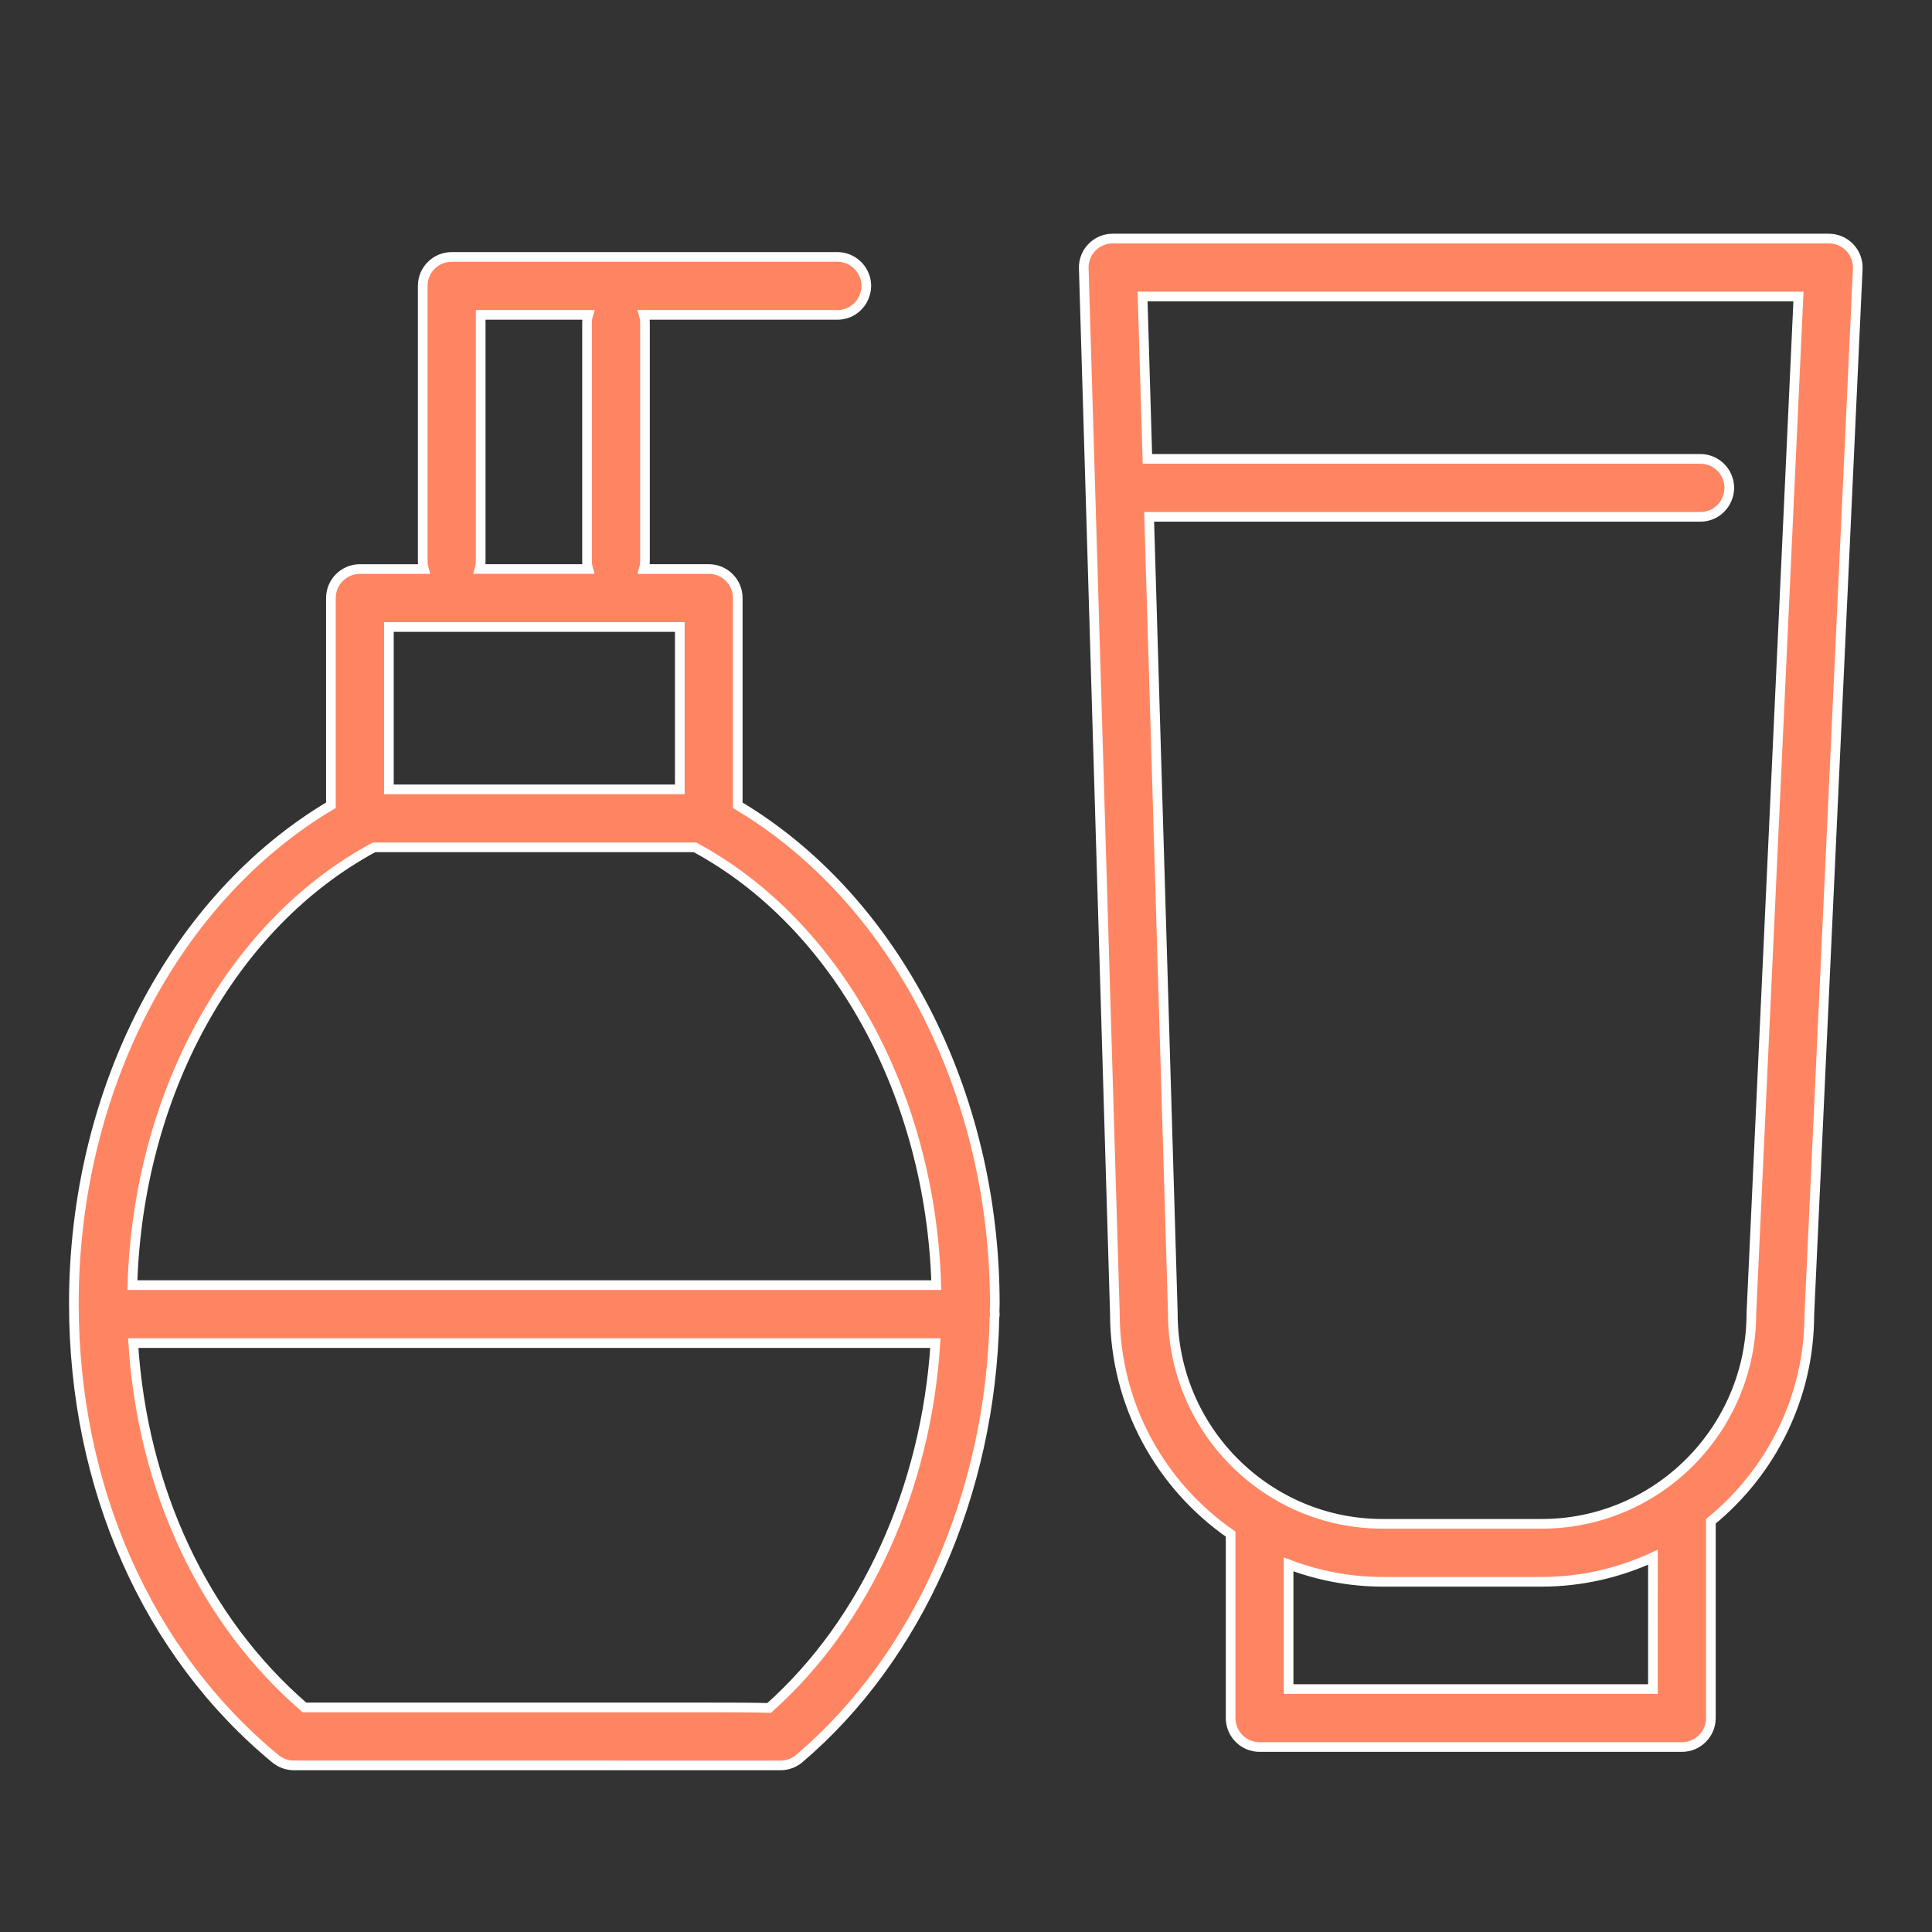
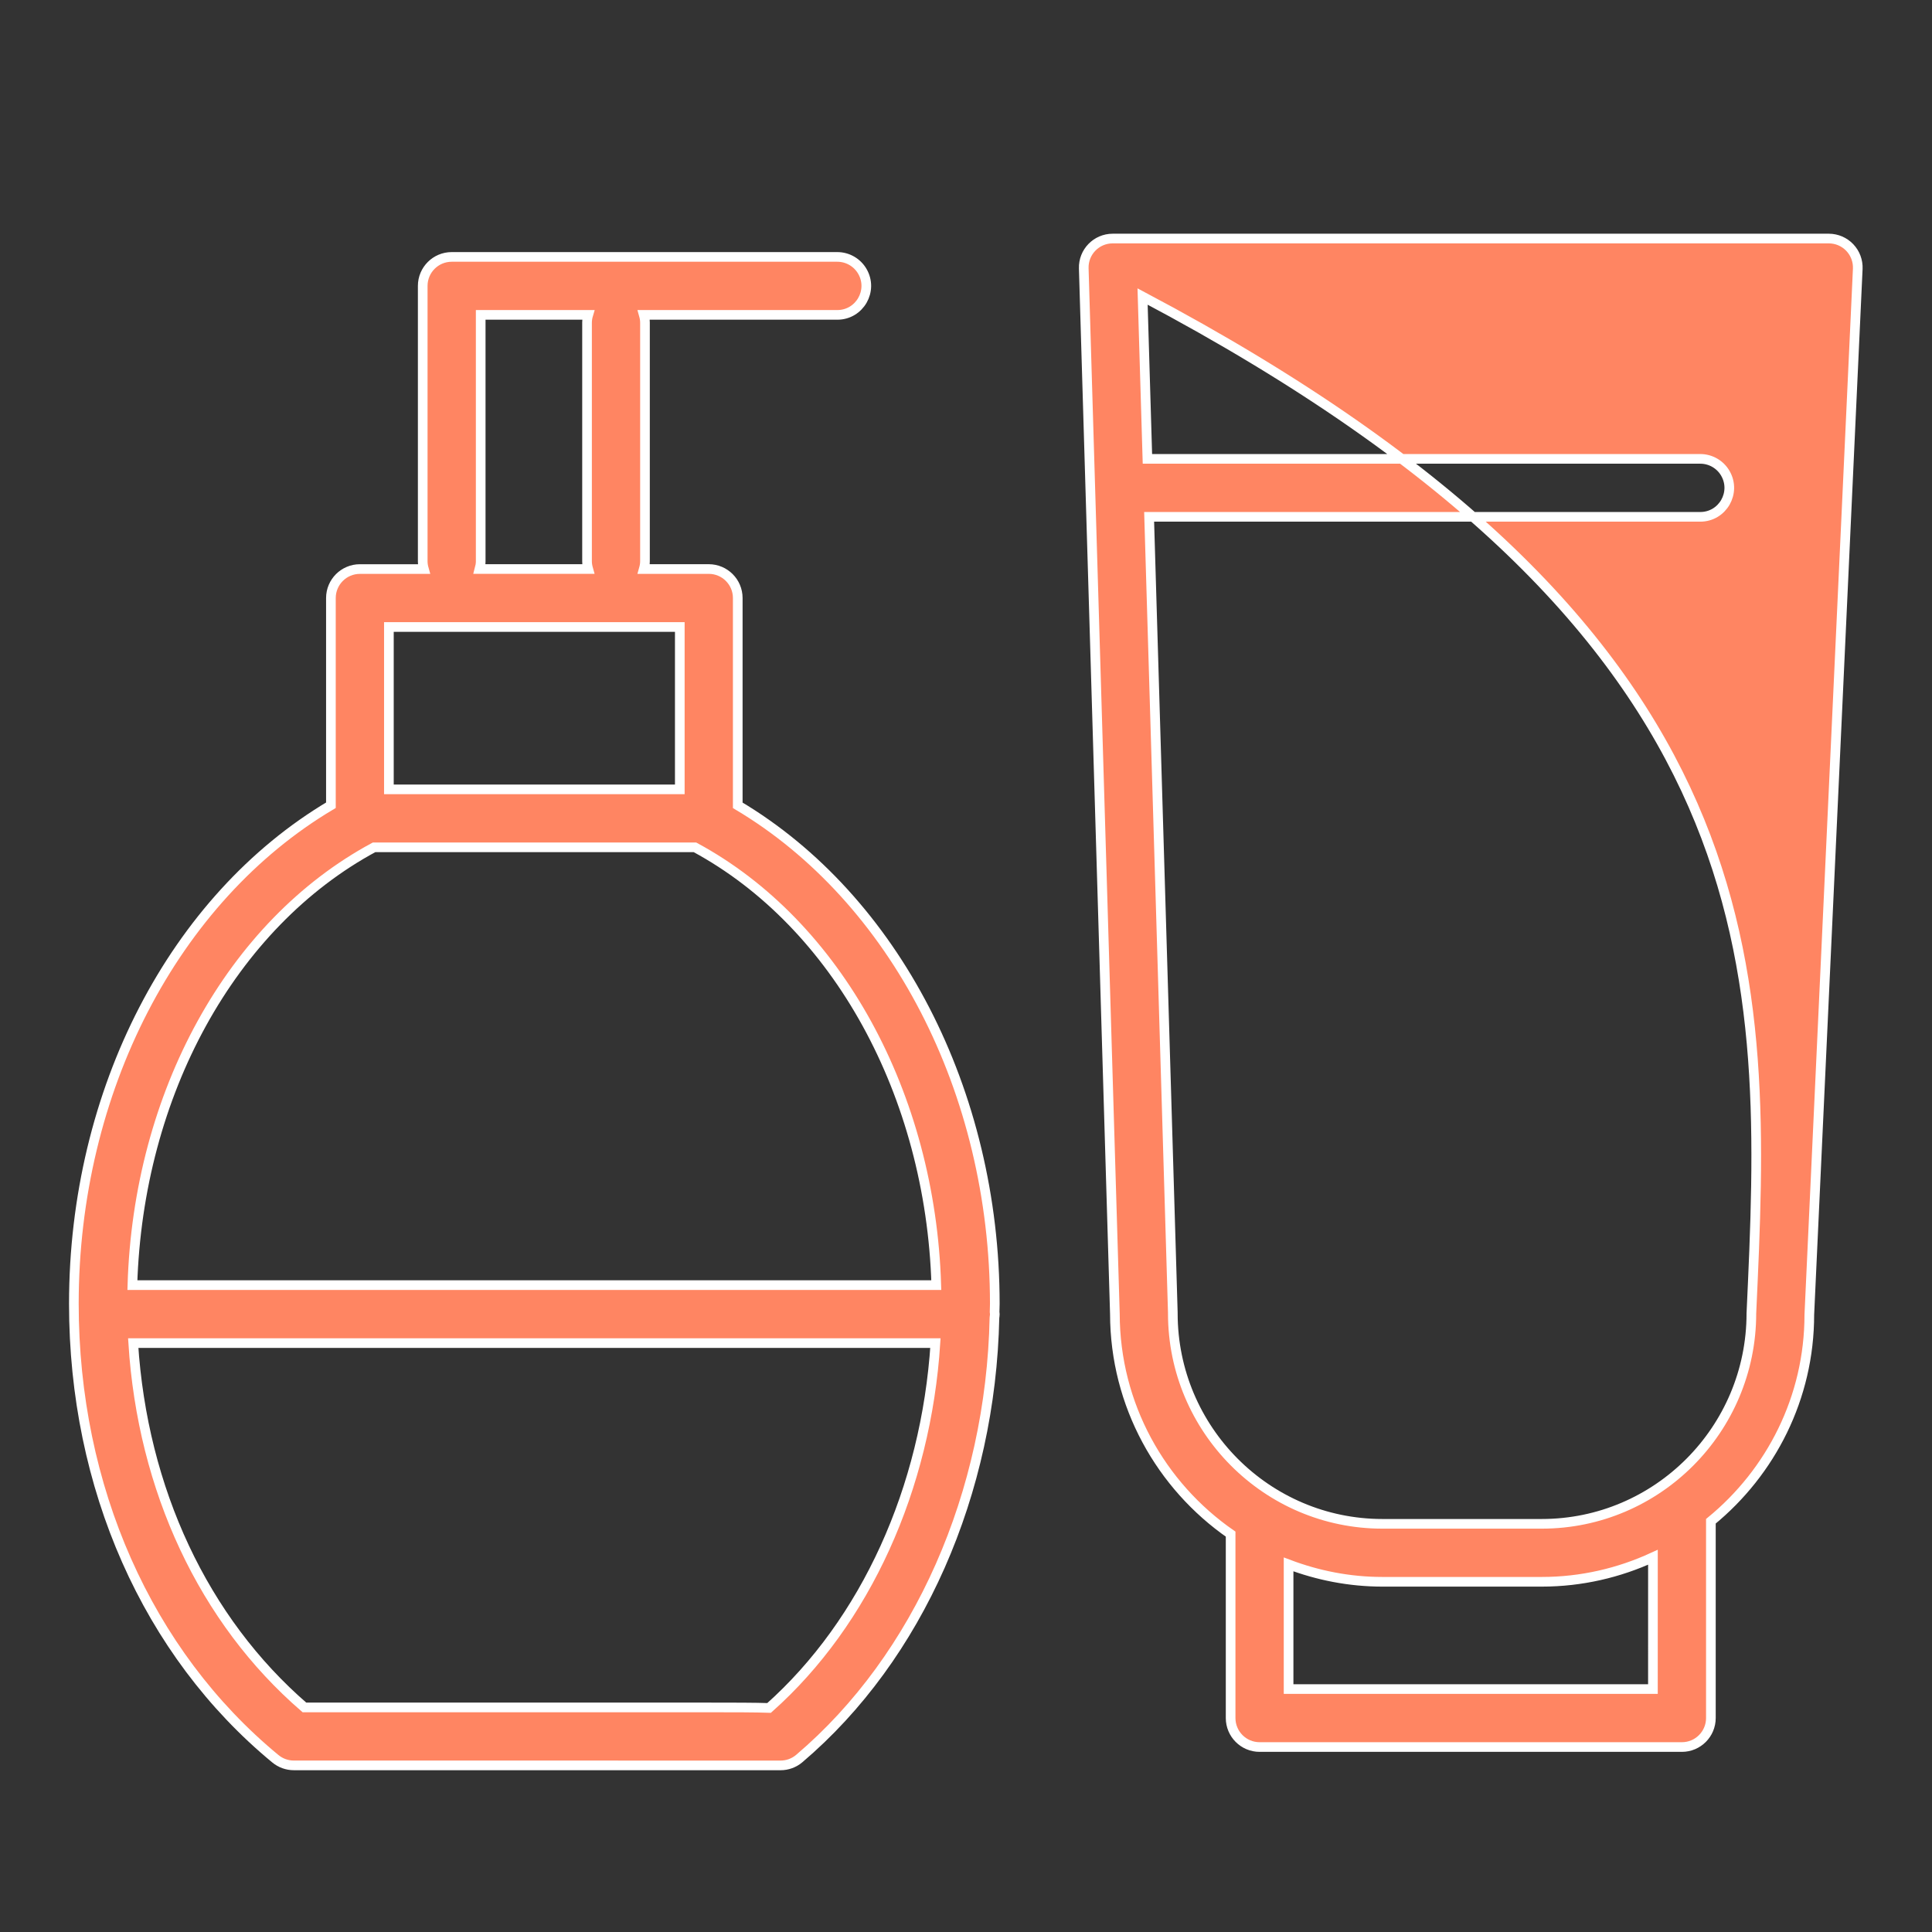
<svg xmlns="http://www.w3.org/2000/svg" viewBox="0 0 100.00 100.00" data-guides="{&quot;vertical&quot;:[],&quot;horizontal&quot;:[]}">
  <rect x="0" y="0" width="100.00" height="100.00" fill="#333333" stroke="none" />
  <defs />
-   <path fill="#ff8562" stroke="#ffffff" fill-opacity="1" stroke-width="0.5" stroke-opacity="1" color="rgb(51, 51, 51)" fill-rule="evenodd" id="tSvg2ead3d2659" title="Path 4" d="M38.186 41.683C38.186 38.106 38.186 34.53 38.186 30.953C38.186 30.125 37.514 29.453 36.686 29.453C35.565 29.453 34.444 29.453 33.323 29.453C33.359 29.325 33.384 29.192 33.384 29.053C33.384 24.935 33.384 20.817 33.384 16.699C33.384 16.559 33.359 16.426 33.323 16.298C36.661 16.298 40 16.298 43.338 16.298C44.493 16.298 45.214 15.048 44.637 14.048C44.369 13.584 43.874 13.298 43.338 13.298C36.685 13.298 30.033 13.298 23.38 13.298C22.552 13.298 21.88 13.97 21.88 14.798C21.88 19.55 21.88 24.302 21.88 29.054C21.88 29.194 21.905 29.326 21.941 29.454C20.837 29.454 19.732 29.454 18.628 29.454C17.8 29.454 17.128 30.126 17.128 30.954C17.128 34.529 17.128 38.104 17.128 41.679C9.009 46.5 3.823 56.458 3.823 67.482C3.823 76.982 7.625 85.565 14.254 91.033C14.523 91.255 14.86 91.376 15.209 91.376C23.602 91.376 31.995 91.377 40.388 91.377C40.392 91.377 40.397 91.377 40.401 91.377C40.754 91.377 41.099 91.253 41.372 91.02C47.546 85.774 51.285 77.283 51.473 68.198C51.48 68.139 51.491 68.081 51.491 68.019C51.491 67.982 51.483 67.948 51.48 67.912C51.482 67.769 51.491 67.627 51.491 67.483C51.49 56.498 46.294 46.504 38.186 41.683ZM24.881 29.053C24.881 24.801 24.881 20.549 24.881 16.297C26.736 16.297 28.591 16.297 30.446 16.297C30.407 16.427 30.387 16.562 30.385 16.698C30.385 20.816 30.385 24.934 30.385 29.052C30.385 29.192 30.41 29.324 30.446 29.452C28.571 29.452 26.696 29.452 24.821 29.452C24.855 29.325 24.881 29.193 24.881 29.053ZM20.129 32.453C25.148 32.453 30.167 32.453 35.186 32.453C35.186 35.254 35.186 38.056 35.186 40.857C30.167 40.857 25.148 40.857 20.129 40.857C20.129 38.056 20.129 35.254 20.129 32.453ZM39.808 88.403C39.075 88.377 38.017 88.377 36.464 88.376C29.562 88.376 22.659 88.376 15.757 88.376C10.536 83.867 7.378 77.101 6.896 69.519C20.736 69.519 34.577 69.519 48.417 69.519C47.934 77.036 44.805 83.954 39.808 88.403ZM6.853 66.518C7.15 56.616 11.977 47.835 19.36 43.858C24.897 43.858 30.435 43.858 35.972 43.858C43.338 47.837 48.164 56.654 48.462 66.518C34.592 66.518 20.723 66.518 6.853 66.518ZM95.743 12.811C95.46 12.515 95.068 12.347 94.658 12.347C82.303 12.347 69.949 12.347 57.594 12.347C56.748 12.346 56.068 13.046 56.095 13.892C56.632 31.929 57.169 49.966 57.706 68.003C57.714 72.727 60.088 76.9 63.697 79.406C63.697 82.579 63.697 85.753 63.697 88.926C63.697 89.754 64.369 90.426 65.197 90.426C72.483 90.426 79.769 90.426 87.055 90.426C87.883 90.426 88.555 89.754 88.555 88.926C88.555 85.531 88.555 82.135 88.555 78.74C91.662 76.198 93.651 72.342 93.65 68.05C94.486 50.005 95.321 31.961 96.157 13.916C96.176 13.507 96.026 13.107 95.743 12.811ZM85.555 87.426C79.269 87.426 72.983 87.426 66.697 87.426C66.697 85.275 66.697 83.124 66.697 80.973C68.212 81.545 69.844 81.873 71.556 81.873C74.305 81.873 77.053 81.873 79.802 81.873C81.856 81.873 83.801 81.41 85.556 80.603C85.556 82.877 85.555 85.152 85.555 87.426ZM90.651 67.981C90.651 73.987 85.784 78.873 79.801 78.873C77.052 78.873 74.304 78.873 71.555 78.873C65.572 78.873 60.705 73.987 60.705 67.981C60.705 67.966 60.705 67.951 60.705 67.936C60.296 54.208 59.888 40.479 59.479 26.751C68.988 26.751 78.497 26.751 88.006 26.751C89.161 26.751 89.882 25.501 89.305 24.501C89.037 24.037 88.542 23.751 88.006 23.751C78.467 23.751 68.929 23.751 59.39 23.751C59.307 20.95 59.223 18.148 59.14 15.347C70.456 15.347 81.772 15.347 93.088 15.347C92.276 32.892 91.463 50.436 90.651 67.981Z" />
+   <path fill="#ff8562" stroke="#ffffff" fill-opacity="1" stroke-width="0.5" stroke-opacity="1" color="rgb(51, 51, 51)" fill-rule="evenodd" id="tSvg2ead3d2659" title="Path 4" d="M38.186 41.683C38.186 38.106 38.186 34.53 38.186 30.953C38.186 30.125 37.514 29.453 36.686 29.453C35.565 29.453 34.444 29.453 33.323 29.453C33.359 29.325 33.384 29.192 33.384 29.053C33.384 24.935 33.384 20.817 33.384 16.699C33.384 16.559 33.359 16.426 33.323 16.298C36.661 16.298 40 16.298 43.338 16.298C44.493 16.298 45.214 15.048 44.637 14.048C44.369 13.584 43.874 13.298 43.338 13.298C36.685 13.298 30.033 13.298 23.38 13.298C22.552 13.298 21.88 13.97 21.88 14.798C21.88 19.55 21.88 24.302 21.88 29.054C21.88 29.194 21.905 29.326 21.941 29.454C20.837 29.454 19.732 29.454 18.628 29.454C17.8 29.454 17.128 30.126 17.128 30.954C17.128 34.529 17.128 38.104 17.128 41.679C9.009 46.5 3.823 56.458 3.823 67.482C3.823 76.982 7.625 85.565 14.254 91.033C14.523 91.255 14.86 91.376 15.209 91.376C23.602 91.376 31.995 91.377 40.388 91.377C40.392 91.377 40.397 91.377 40.401 91.377C40.754 91.377 41.099 91.253 41.372 91.02C47.546 85.774 51.285 77.283 51.473 68.198C51.48 68.139 51.491 68.081 51.491 68.019C51.491 67.982 51.483 67.948 51.48 67.912C51.482 67.769 51.491 67.627 51.491 67.483C51.49 56.498 46.294 46.504 38.186 41.683ZM24.881 29.053C24.881 24.801 24.881 20.549 24.881 16.297C26.736 16.297 28.591 16.297 30.446 16.297C30.407 16.427 30.387 16.562 30.385 16.698C30.385 20.816 30.385 24.934 30.385 29.052C30.385 29.192 30.41 29.324 30.446 29.452C28.571 29.452 26.696 29.452 24.821 29.452C24.855 29.325 24.881 29.193 24.881 29.053ZM20.129 32.453C25.148 32.453 30.167 32.453 35.186 32.453C35.186 35.254 35.186 38.056 35.186 40.857C30.167 40.857 25.148 40.857 20.129 40.857C20.129 38.056 20.129 35.254 20.129 32.453ZM39.808 88.403C39.075 88.377 38.017 88.377 36.464 88.376C29.562 88.376 22.659 88.376 15.757 88.376C10.536 83.867 7.378 77.101 6.896 69.519C20.736 69.519 34.577 69.519 48.417 69.519C47.934 77.036 44.805 83.954 39.808 88.403ZM6.853 66.518C7.15 56.616 11.977 47.835 19.36 43.858C24.897 43.858 30.435 43.858 35.972 43.858C43.338 47.837 48.164 56.654 48.462 66.518C34.592 66.518 20.723 66.518 6.853 66.518ZM95.743 12.811C95.46 12.515 95.068 12.347 94.658 12.347C82.303 12.347 69.949 12.347 57.594 12.347C56.748 12.346 56.068 13.046 56.095 13.892C56.632 31.929 57.169 49.966 57.706 68.003C57.714 72.727 60.088 76.9 63.697 79.406C63.697 82.579 63.697 85.753 63.697 88.926C63.697 89.754 64.369 90.426 65.197 90.426C72.483 90.426 79.769 90.426 87.055 90.426C87.883 90.426 88.555 89.754 88.555 88.926C88.555 85.531 88.555 82.135 88.555 78.74C91.662 76.198 93.651 72.342 93.65 68.05C94.486 50.005 95.321 31.961 96.157 13.916C96.176 13.507 96.026 13.107 95.743 12.811ZM85.555 87.426C79.269 87.426 72.983 87.426 66.697 87.426C66.697 85.275 66.697 83.124 66.697 80.973C68.212 81.545 69.844 81.873 71.556 81.873C74.305 81.873 77.053 81.873 79.802 81.873C81.856 81.873 83.801 81.41 85.556 80.603C85.556 82.877 85.555 85.152 85.555 87.426ZM90.651 67.981C90.651 73.987 85.784 78.873 79.801 78.873C77.052 78.873 74.304 78.873 71.555 78.873C65.572 78.873 60.705 73.987 60.705 67.981C60.705 67.966 60.705 67.951 60.705 67.936C60.296 54.208 59.888 40.479 59.479 26.751C68.988 26.751 78.497 26.751 88.006 26.751C89.161 26.751 89.882 25.501 89.305 24.501C89.037 24.037 88.542 23.751 88.006 23.751C78.467 23.751 68.929 23.751 59.39 23.751C59.307 20.95 59.223 18.148 59.14 15.347C92.276 32.892 91.463 50.436 90.651 67.981Z" />
</svg>